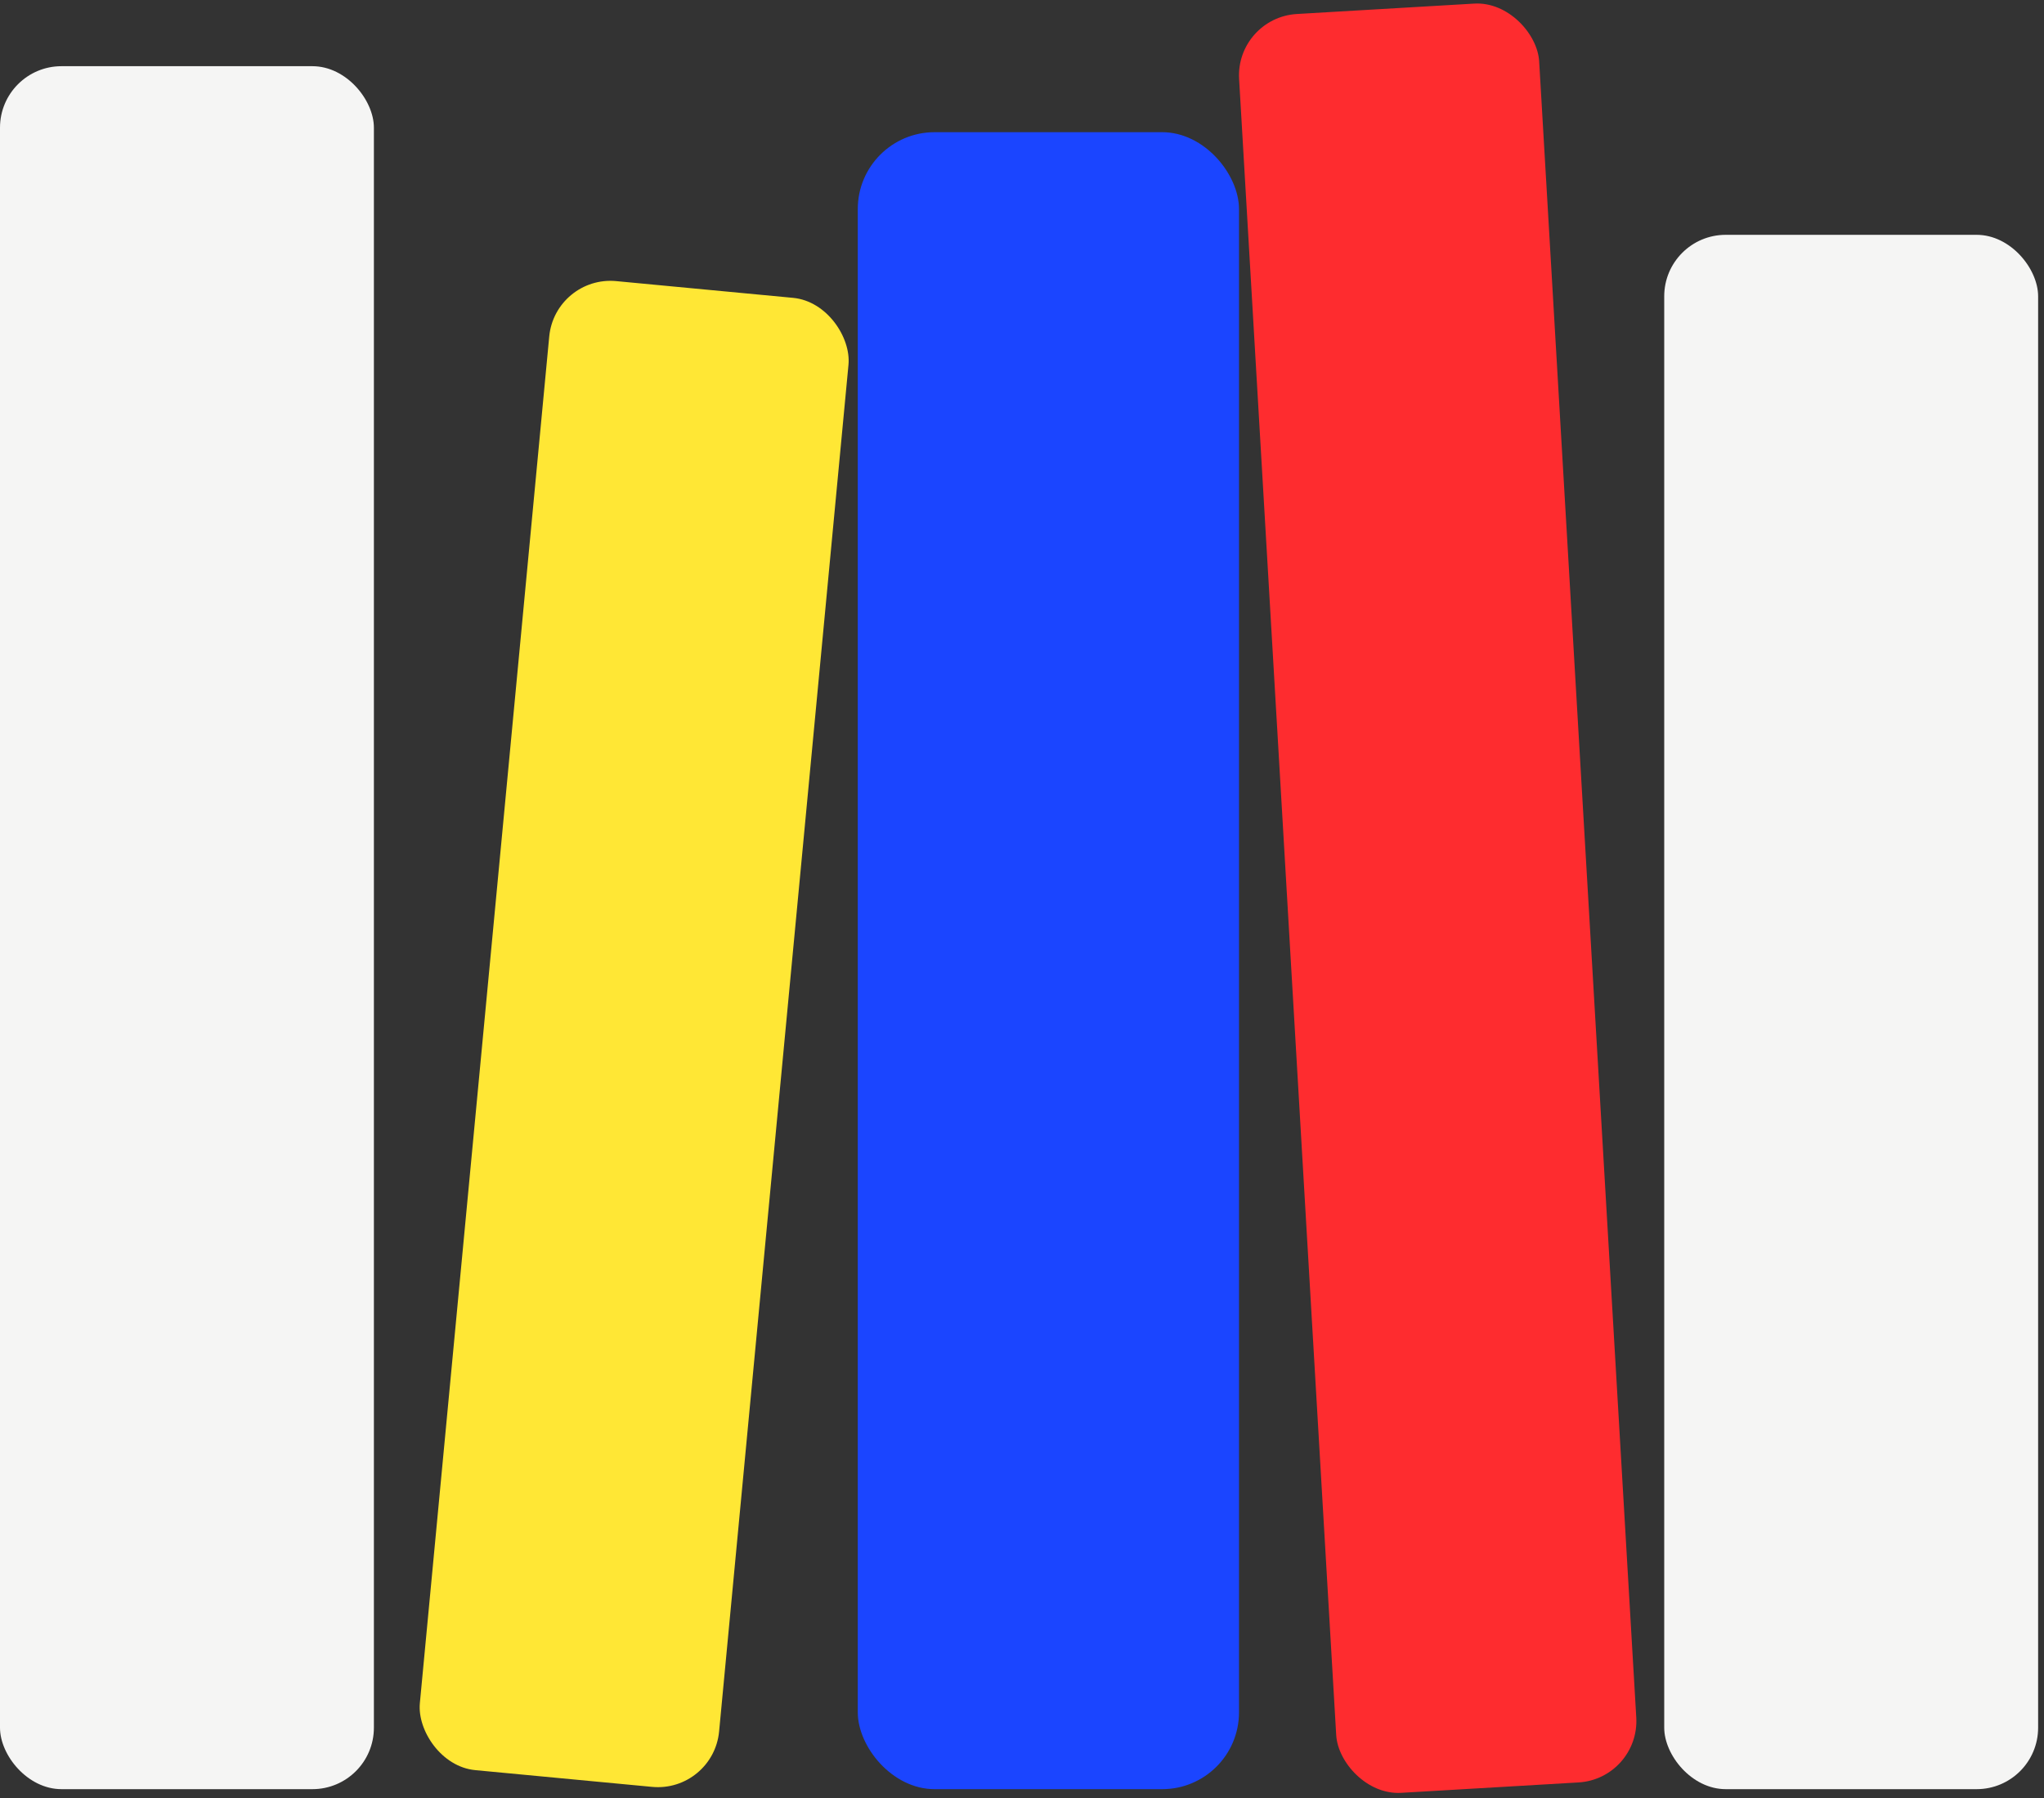
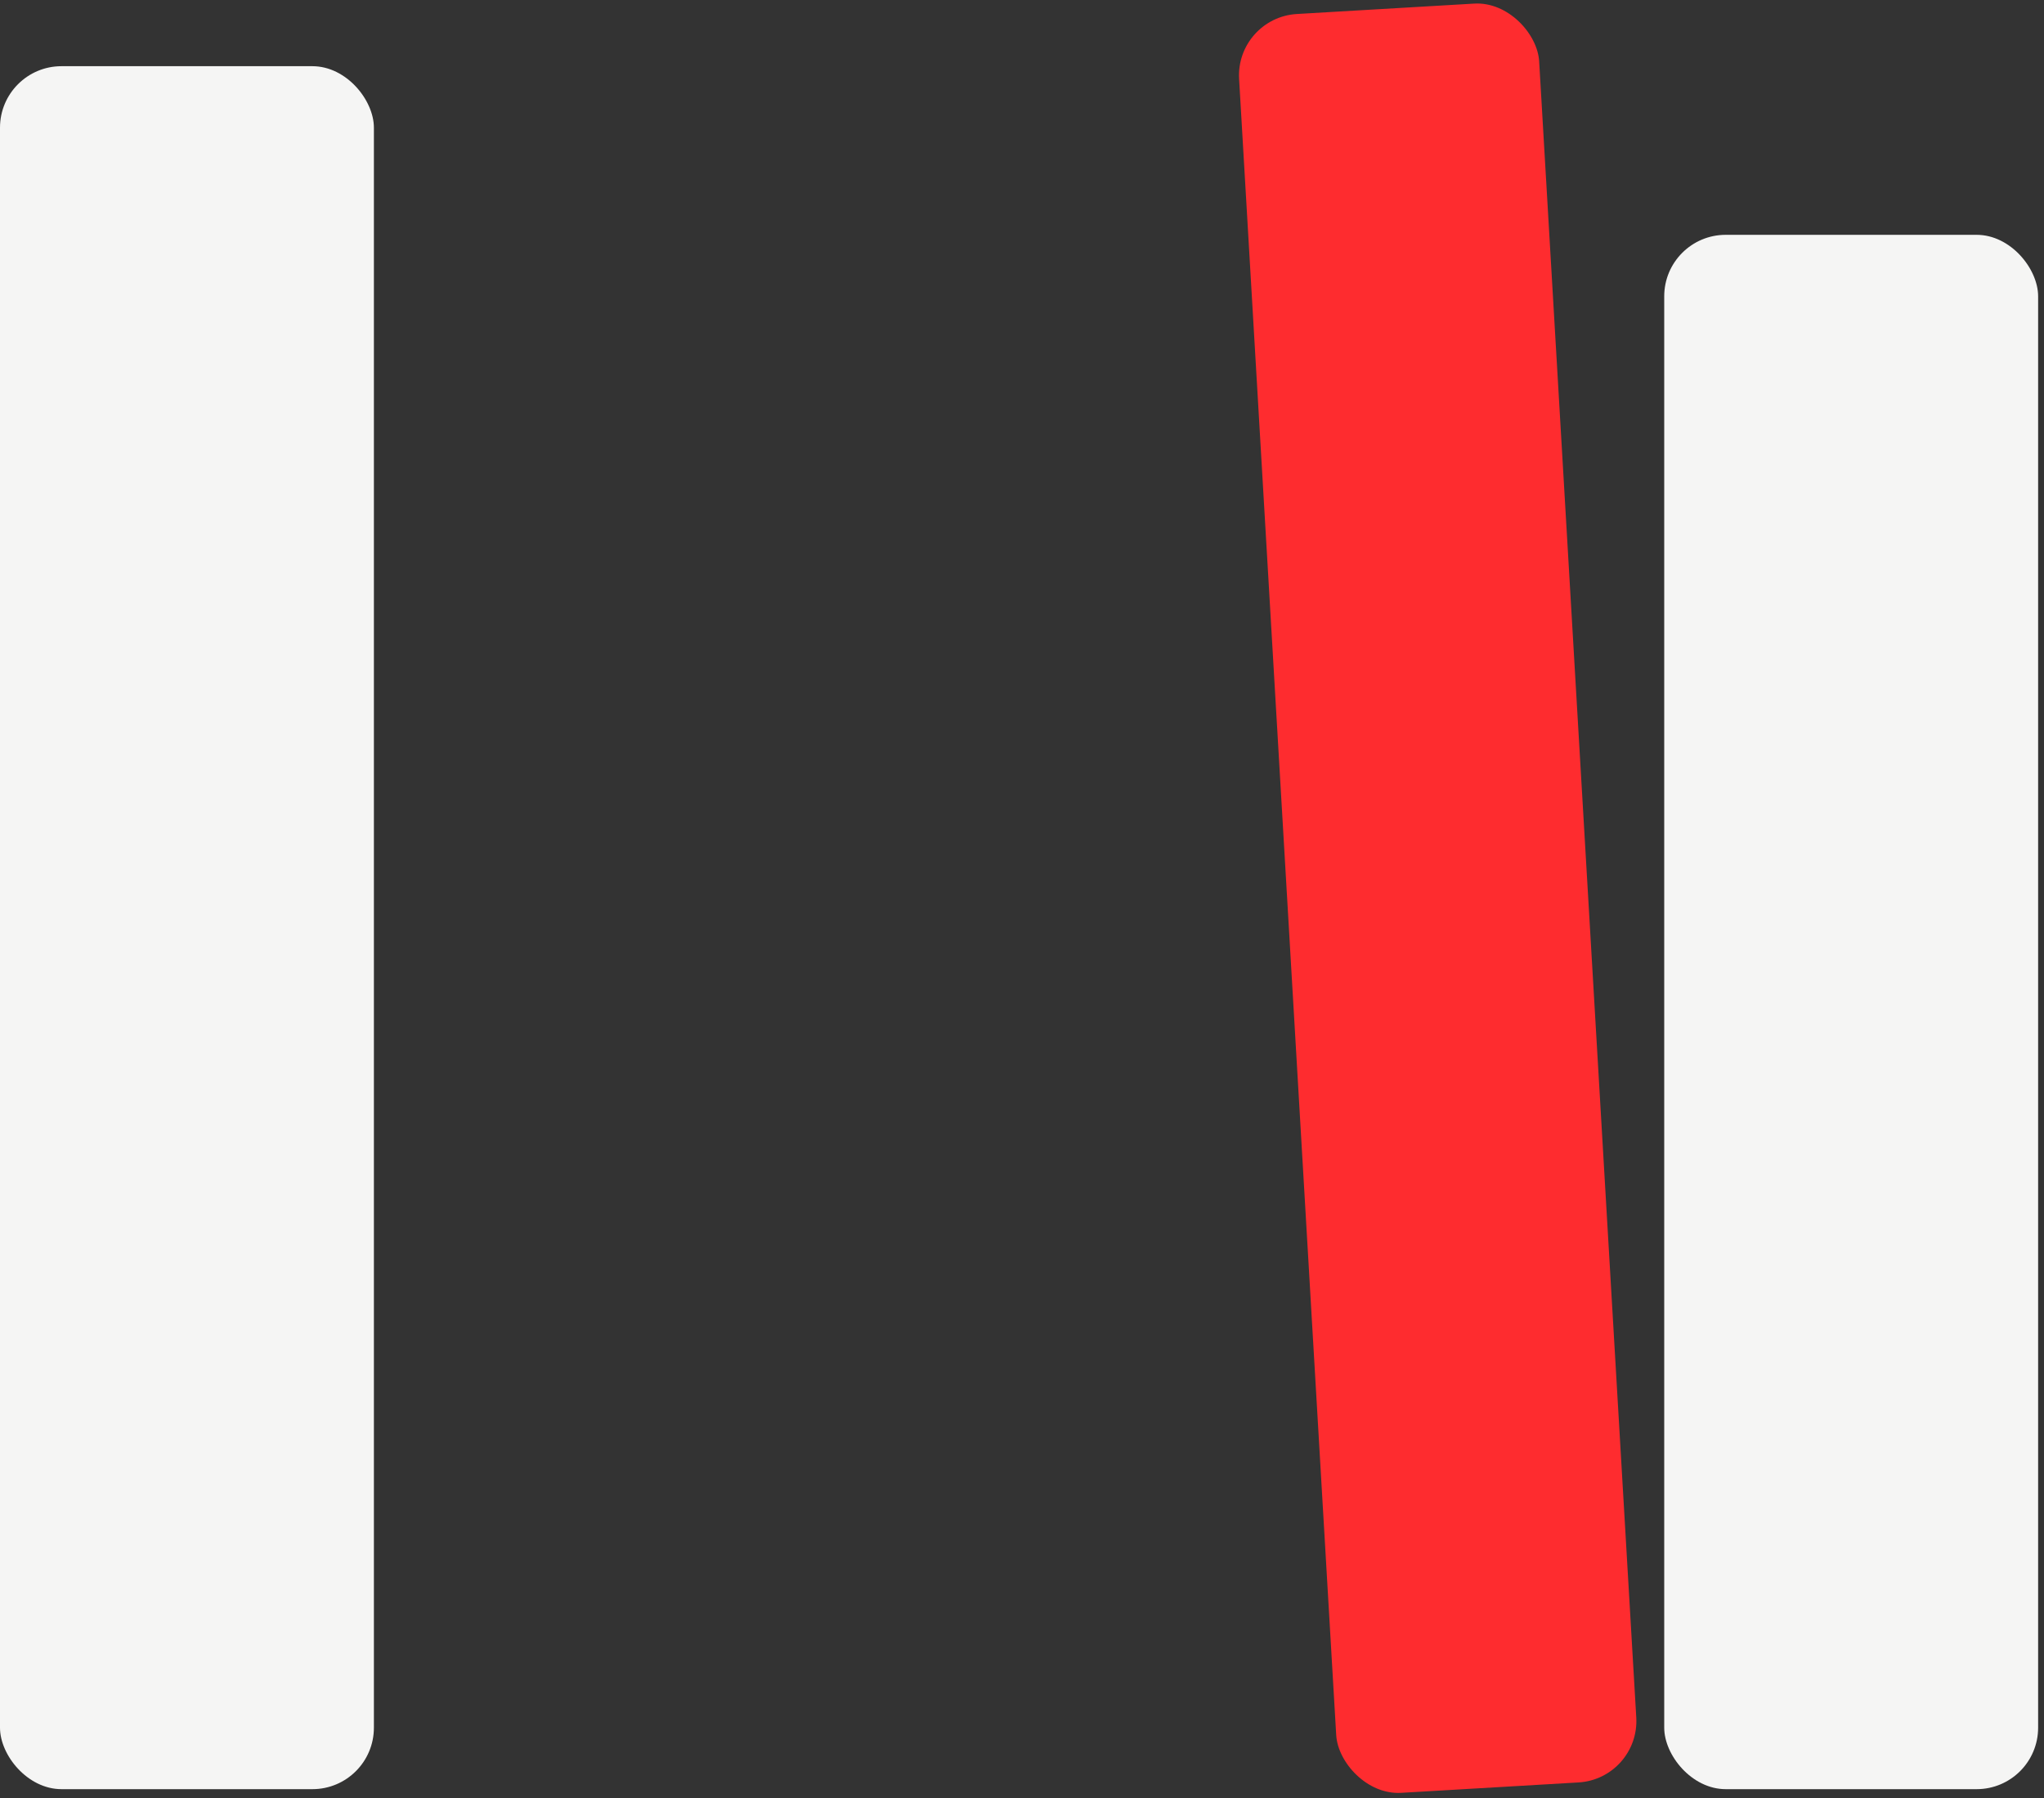
<svg xmlns="http://www.w3.org/2000/svg" fill="none" viewBox="0 0 266 234" height="234" width="266">
  <rect x="0" y="0" width="266" height="234" fill="#333333" stroke="none" />
  <rect fill="#F5F5F4" rx="8" height="224.209" width="48.658" y="8.614" />
  <rect fill="#F5F5F4" rx="8" height="202.265" width="48.658" y="30.558" x="216.577" />
-   <rect fill="#FFE735" transform="rotate(5.408 72.229 35.827)" rx="8" height="194.633" width="39.117" y="35.827" x="72.229" />
  <rect fill="#FE2C2F" transform="rotate(-3.356 160.784 2.29)" rx="8" height="231.878" width="39.117" y="2.29" x="160.784" />
-   <rect fill="#1B45FF" rx="10" height="215.623" width="49.612" y="17.201" x="111.628" />
</svg>